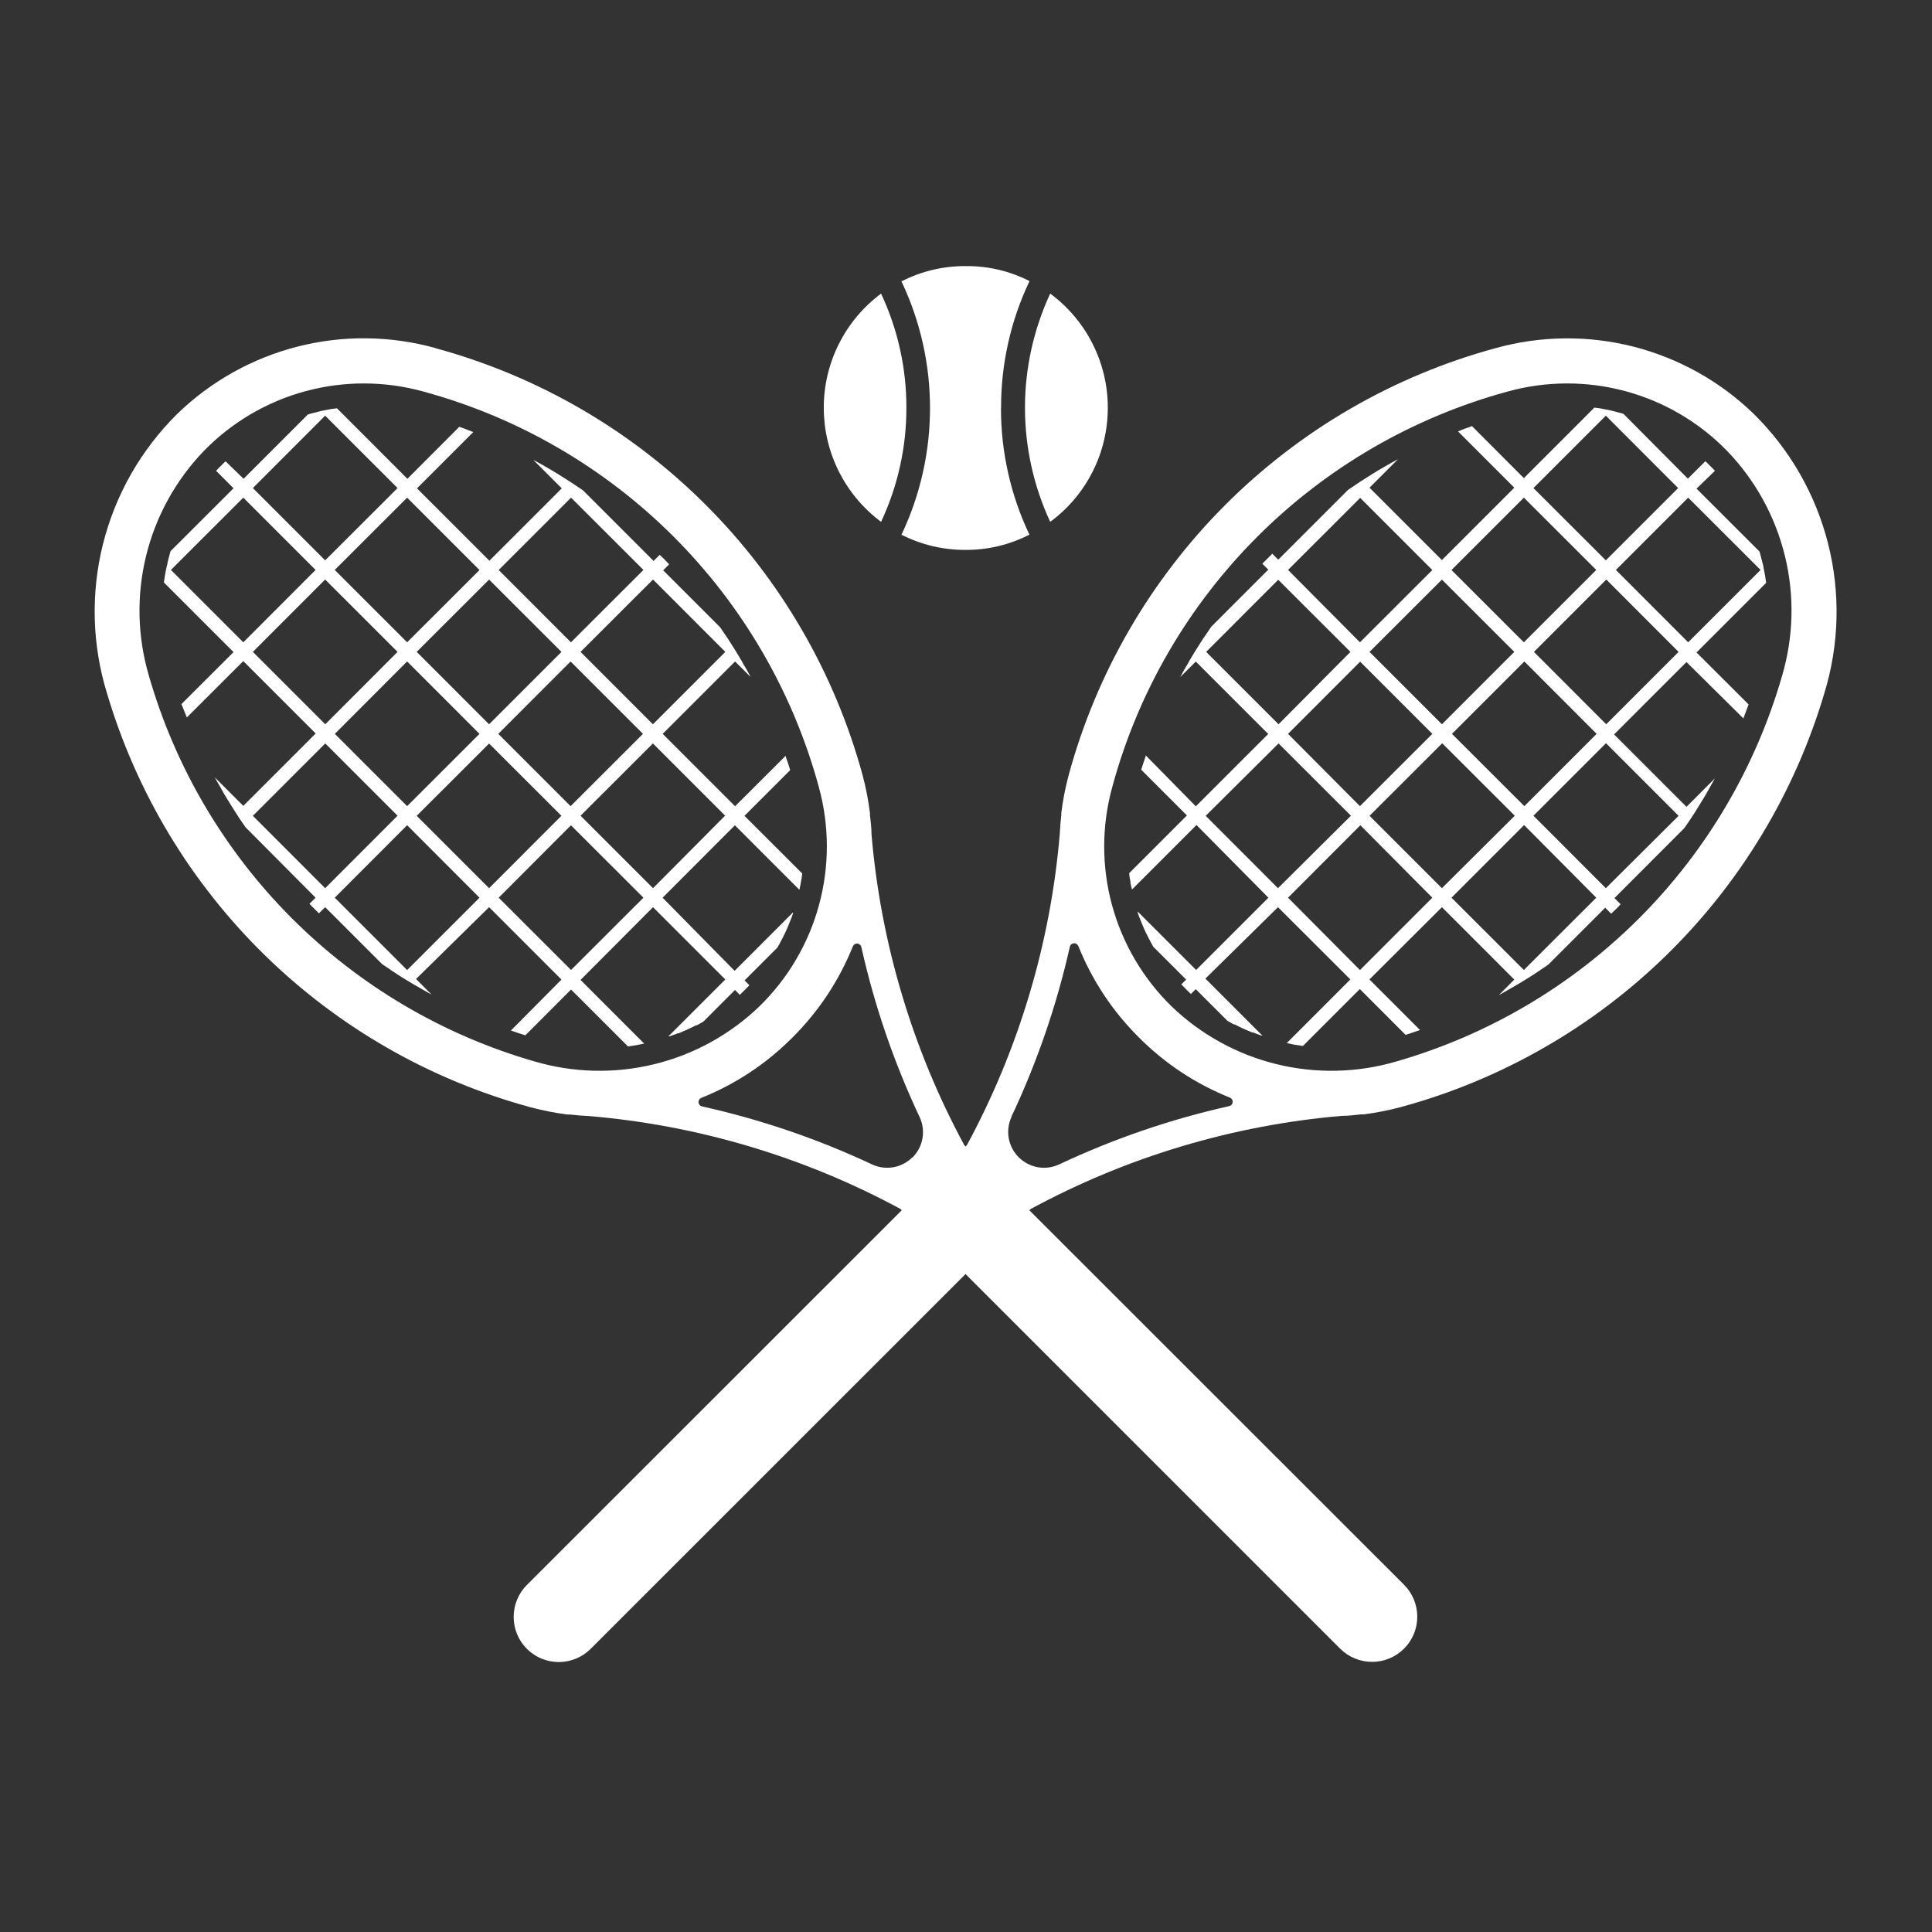
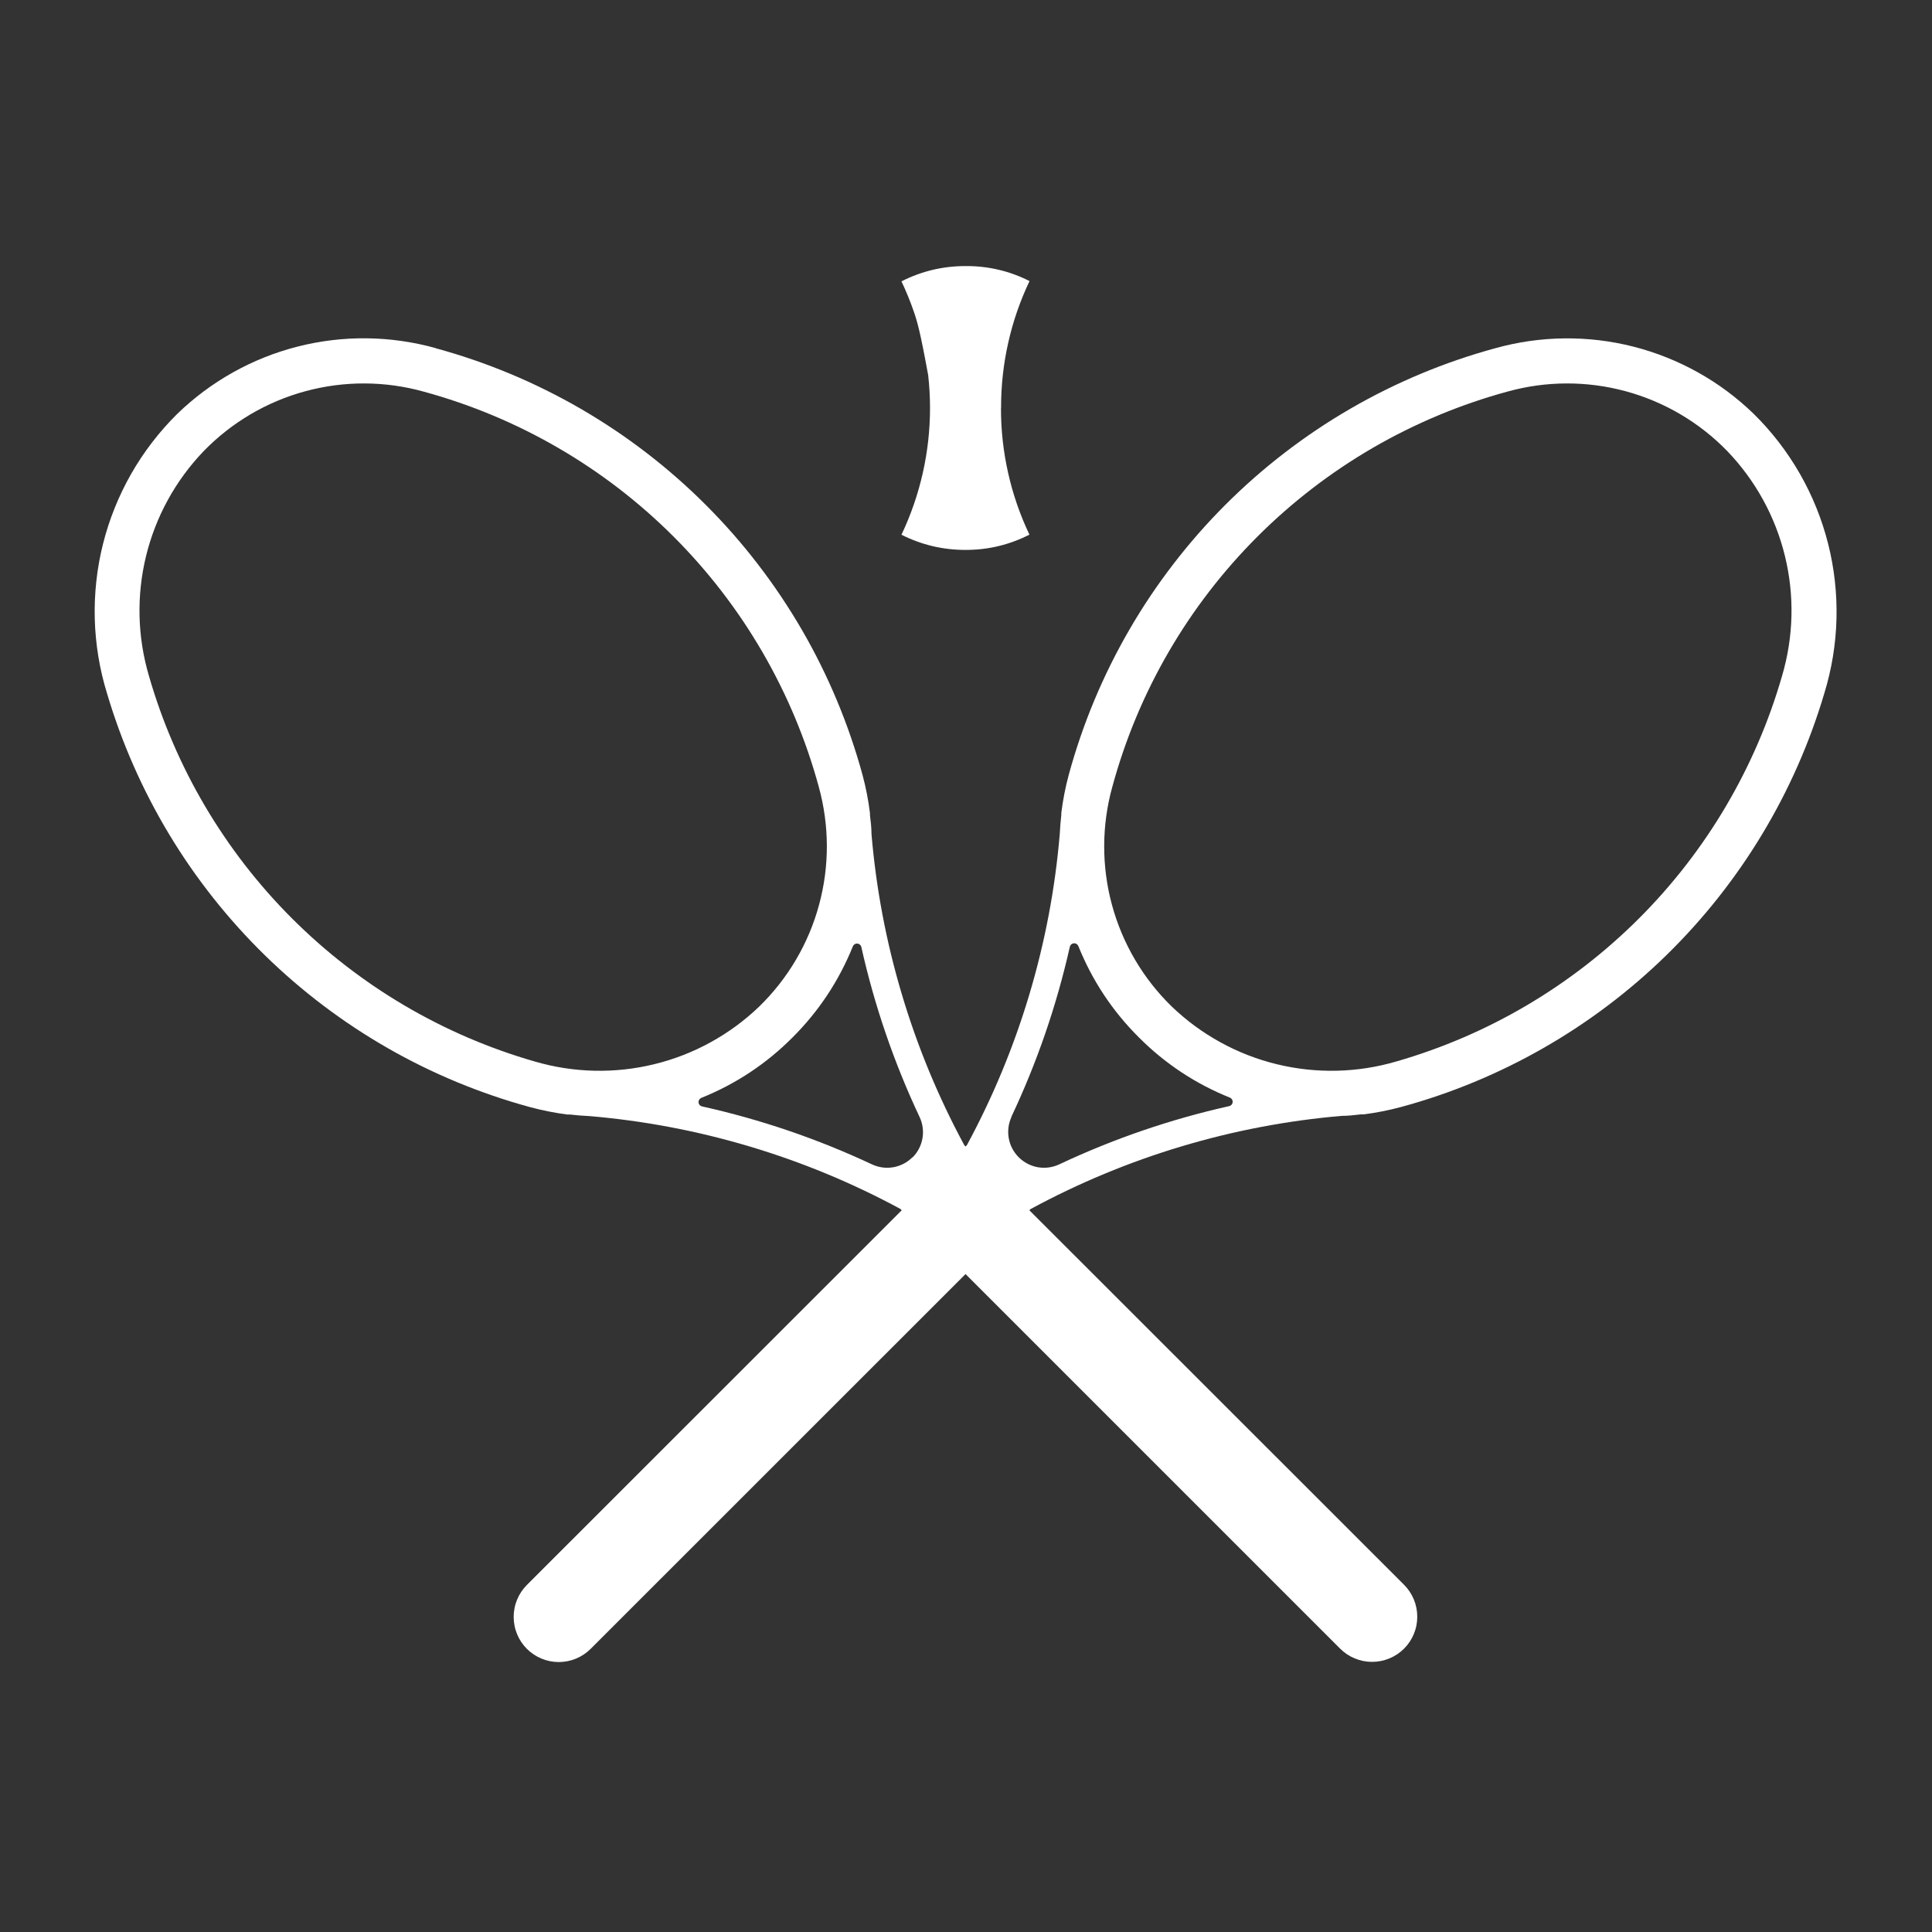
<svg xmlns="http://www.w3.org/2000/svg" width="500" zoomAndPan="magnify" viewBox="0 0 375 375" height="500" preserveAspectRatio="xMidYMid meet">
  <rect x="0" y="0" width="375" height="375" fill="#333333" stroke="none" />
  <defs>
    <clipPath id="ed4fdf57e1">
      <path d="M 174 51.555 L 200 51.555 L 200 107 L 174 107 Z M 174 51.555 " clip-rule="nonzero" />
    </clipPath>
  </defs>
  <path fill="#ffffff" d="M 158.918 152.699 C 159.434 154.562 159.824 156.457 160.086 158.375 C 160.352 160.293 160.484 162.219 160.492 164.156 C 160.496 166.09 160.375 168.02 160.121 169.938 C 159.867 171.859 159.488 173.754 158.98 175.621 C 158.477 177.492 157.848 179.316 157.098 181.102 C 156.344 182.887 155.48 184.613 154.496 186.281 C 153.516 187.953 152.426 189.547 151.23 191.07 C 150.035 192.594 148.742 194.027 147.355 195.379 C 145.938 196.738 144.441 197.996 142.859 199.16 C 141.277 200.32 139.629 201.371 137.906 202.316 C 136.188 203.262 134.414 204.09 132.586 204.801 C 130.758 205.512 128.891 206.098 126.984 206.562 C 125.078 207.027 123.148 207.367 121.199 207.578 C 119.25 207.789 117.293 207.871 115.332 207.828 C 113.371 207.781 111.422 207.609 109.48 207.305 C 107.543 207.004 105.633 206.574 103.75 206.023 C 101.539 205.387 99.348 204.68 97.18 203.902 C 95.012 203.129 92.871 202.285 90.754 201.375 C 88.641 200.465 86.555 199.488 84.504 198.445 C 82.449 197.402 80.43 196.297 78.449 195.129 C 76.465 193.957 74.52 192.727 72.613 191.434 C 70.707 190.141 68.844 188.789 67.023 187.379 C 65.203 185.969 63.43 184.504 61.703 182.98 C 59.977 181.457 58.297 179.883 56.668 178.254 C 55.039 176.629 53.465 174.949 51.941 173.223 C 50.422 171.492 48.953 169.719 47.543 167.898 C 46.133 166.078 44.781 164.215 43.492 162.309 C 42.199 160.406 40.965 158.461 39.797 156.477 C 38.629 154.492 37.52 152.477 36.48 150.422 C 35.438 148.367 34.461 146.285 33.551 144.168 C 32.641 142.055 31.797 139.914 31.02 137.742 C 30.246 135.574 29.539 133.387 28.902 131.172 C 28.348 129.289 27.918 127.379 27.613 125.441 C 27.309 123.5 27.133 121.551 27.086 119.586 C 27.039 117.625 27.121 115.668 27.332 113.715 C 27.543 111.766 27.883 109.836 28.348 107.93 C 28.812 106.023 29.402 104.152 30.113 102.324 C 30.824 100.496 31.652 98.719 32.598 97 C 33.543 95.277 34.598 93.629 35.762 92.047 C 36.922 90.465 38.184 88.969 39.547 87.551 C 40.895 86.164 42.328 84.871 43.852 83.676 C 45.375 82.48 46.969 81.395 48.637 80.41 C 50.305 79.43 52.031 78.562 53.816 77.812 C 55.598 77.062 57.426 76.438 59.293 75.93 C 61.16 75.426 63.055 75.047 64.973 74.793 C 66.895 74.543 68.82 74.418 70.758 74.426 C 72.691 74.434 74.617 74.566 76.535 74.832 C 78.453 75.098 80.344 75.488 82.207 76.008 C 84.492 76.629 86.75 77.324 88.988 78.094 C 91.223 78.859 93.434 79.699 95.617 80.613 C 97.801 81.523 99.949 82.508 102.07 83.559 C 104.188 84.609 106.27 85.73 108.316 86.918 C 110.363 88.102 112.367 89.355 114.332 90.672 C 116.297 91.988 118.219 93.367 120.094 94.809 C 121.969 96.254 123.797 97.754 125.574 99.312 C 127.352 100.875 129.078 102.492 130.75 104.164 C 132.422 105.836 134.039 107.559 135.602 109.34 C 137.16 111.117 138.664 112.941 140.105 114.816 C 141.547 116.691 142.926 118.609 144.246 120.574 C 145.562 122.539 146.812 124.547 148 126.59 C 149.188 128.637 150.309 130.719 151.359 132.84 C 152.414 134.957 153.395 137.105 154.309 139.289 C 155.219 141.473 156.062 143.684 156.832 145.918 C 157.598 148.156 158.297 150.414 158.918 152.699 Z M 177.109 224.621 C 176.609 225.125 176.043 225.539 175.414 225.871 C 174.781 226.199 174.117 226.43 173.418 226.555 C 172.719 226.68 172.016 226.695 171.309 226.605 C 170.605 226.512 169.93 226.316 169.285 226.02 C 158.688 221.051 147.676 217.293 136.25 214.75 C 136.066 214.707 135.914 214.617 135.793 214.477 C 135.668 214.336 135.598 214.172 135.582 213.984 C 135.566 213.797 135.605 213.625 135.703 213.461 C 135.797 213.301 135.93 213.184 136.102 213.109 C 142.809 210.41 148.711 206.5 153.816 201.383 C 158.934 196.277 162.844 190.371 165.547 183.668 C 165.621 183.496 165.738 183.363 165.898 183.266 C 166.059 183.172 166.23 183.129 166.418 183.148 C 166.605 183.164 166.77 183.234 166.91 183.355 C 167.051 183.48 167.145 183.633 167.184 183.816 C 169.746 195.242 173.52 206.254 178.508 216.848 C 178.809 217.492 179.004 218.168 179.094 218.875 C 179.188 219.578 179.168 220.281 179.043 220.984 C 178.918 221.684 178.691 222.348 178.359 222.977 C 178.031 223.605 177.613 224.172 177.109 224.676 Z M 84.512 67.555 C 82.336 66.949 80.129 66.492 77.891 66.176 C 75.656 65.859 73.41 65.688 71.152 65.664 C 68.895 65.641 66.645 65.762 64.402 66.031 C 62.16 66.301 59.945 66.715 57.758 67.273 C 55.57 67.832 53.426 68.527 51.328 69.367 C 49.23 70.203 47.199 71.172 45.227 72.277 C 43.258 73.379 41.367 74.602 39.555 75.953 C 37.746 77.301 36.027 78.762 34.406 80.332 C 32.66 82.059 31.039 83.895 29.543 85.844 C 28.043 87.789 26.688 89.828 25.469 91.961 C 24.25 94.094 23.184 96.301 22.27 98.578 C 21.352 100.855 20.594 103.188 19.996 105.566 C 19.398 107.949 18.965 110.359 18.699 112.801 C 18.43 115.242 18.328 117.691 18.395 120.145 C 18.461 122.602 18.695 125.039 19.094 127.461 C 19.492 129.887 20.055 132.27 20.781 134.617 C 21.492 137.012 22.281 139.383 23.141 141.73 C 24.004 144.078 24.938 146.395 25.949 148.68 C 26.957 150.965 28.039 153.219 29.191 155.438 C 30.344 157.656 31.562 159.836 32.855 161.977 C 34.145 164.117 35.504 166.215 36.926 168.27 C 38.352 170.324 39.84 172.328 41.391 174.289 C 42.941 176.25 44.555 178.156 46.227 180.016 C 47.898 181.871 49.629 183.676 51.418 185.422 C 53.203 187.168 55.047 188.859 56.941 190.488 C 58.836 192.117 60.781 193.688 62.773 195.195 C 64.77 196.699 66.809 198.145 68.895 199.52 C 70.98 200.898 73.109 202.207 75.277 203.449 C 77.445 204.691 79.652 205.863 81.898 206.965 C 84.141 208.066 86.418 209.094 88.727 210.051 C 91.035 211.008 93.375 211.891 95.738 212.699 C 98.105 213.508 100.492 214.242 102.906 214.898 C 105.285 215.535 107.695 216.016 110.141 216.332 L 110.676 216.332 C 111.91 216.48 113.141 216.574 114.359 216.629 C 124.938 217.523 135.316 219.488 145.492 222.527 C 155.668 225.562 165.43 229.605 174.77 234.656 L 260.117 320 C 260.523 320.406 260.969 320.77 261.445 321.09 C 261.926 321.41 262.43 321.68 262.965 321.898 C 263.496 322.121 264.043 322.285 264.609 322.398 C 265.176 322.512 265.746 322.566 266.32 322.566 C 266.898 322.566 267.469 322.512 268.031 322.398 C 268.598 322.285 269.145 322.121 269.68 321.898 C 270.211 321.68 270.715 321.41 271.195 321.09 C 271.676 320.77 272.117 320.406 272.527 320 C 272.934 319.594 273.297 319.148 273.617 318.672 C 273.934 318.191 274.203 317.688 274.426 317.156 C 274.645 316.625 274.812 316.078 274.922 315.512 C 275.035 314.949 275.09 314.379 275.09 313.805 C 275.09 313.227 275.035 312.656 274.922 312.094 C 274.812 311.531 274.645 310.98 274.426 310.449 C 274.203 309.918 273.934 309.414 273.617 308.934 C 273.297 308.457 272.934 308.016 272.527 307.605 L 187.18 222.301 C 182.133 212.957 178.09 203.199 175.055 193.023 C 172.016 182.848 170.051 172.469 169.156 161.887 C 169.156 160.652 169.008 159.418 168.859 158.203 C 168.852 158.074 168.852 157.945 168.859 157.816 C 168.551 155.328 168.074 152.871 167.426 150.449 C 166.754 147.984 166 145.543 165.172 143.125 C 164.344 140.711 163.434 138.324 162.449 135.965 C 161.465 133.605 160.402 131.281 159.266 128.992 C 158.133 126.703 156.922 124.453 155.641 122.242 C 154.359 120.035 153.004 117.867 151.582 115.746 C 150.16 113.621 148.668 111.547 147.109 109.52 C 145.555 107.496 143.93 105.523 142.246 103.602 C 140.559 101.68 138.812 99.816 137.004 98.012 C 135.199 96.203 133.336 94.457 131.414 92.77 C 129.492 91.086 127.52 89.465 125.496 87.906 C 123.469 86.348 121.395 84.855 119.273 83.434 C 117.148 82.012 114.984 80.66 112.773 79.375 C 110.562 78.094 108.312 76.887 106.023 75.75 C 103.734 74.613 101.41 73.551 99.051 72.566 C 96.695 71.582 94.305 70.676 91.891 69.844 C 89.473 69.016 87.031 68.262 84.566 67.594 Z M 84.512 67.555 " fill-opacity="1" fill-rule="nonzero" />
-   <path fill="#ffffff" d="M 124.891 110.625 L 110.82 124.672 L 96.793 110.641 L 110.84 96.594 Z M 140.781 126.531 L 126.73 140.582 L 112.684 126.531 L 126.75 112.484 Z M 77.164 94.734 L 63.113 108.766 L 49.082 94.734 L 63.113 80.684 Z M 93.07 110.641 L 79.023 124.672 L 64.973 110.625 L 79.023 96.594 Z M 108.98 126.531 L 94.93 140.582 L 80.883 126.531 L 94.93 112.5 Z M 124.797 142.441 L 110.75 156.473 L 96.719 142.441 L 110.75 128.391 Z M 140.707 158.352 L 126.75 172.398 L 112.684 158.332 L 126.73 144.301 L 140.781 158.352 Z M 61.254 110.625 L 47.223 124.672 L 33.176 110.625 L 47.223 96.594 Z M 77.164 126.531 L 63.133 140.582 L 49.082 126.531 L 63.113 112.484 Z M 93.07 142.441 L 79.023 156.473 L 64.992 142.441 L 79.023 128.391 Z M 108.98 158.332 L 94.93 172.398 L 80.883 158.352 L 94.93 144.32 L 108.98 158.352 Z M 124.891 174.242 L 110.84 188.273 L 96.793 174.242 L 110.82 160.191 Z M 77.164 158.332 L 63.113 172.398 L 49.082 158.352 L 63.133 144.301 Z M 93.07 174.242 L 79.023 188.289 L 64.973 174.242 L 79.023 160.172 Z M 126.75 108.766 L 113.18 95.191 L 110.82 93.609 L 108.445 92.102 C 107.637 91.586 106.809 91.125 105.996 90.645 C 105.188 90.168 104.359 89.707 103.512 89.266 L 109.035 94.789 L 94.988 108.836 L 80.938 94.789 L 91.855 83.871 C 90.953 83.484 90.016 83.152 89.148 82.84 L 79.078 92.93 L 65.398 79.246 L 64.254 79.395 L 63.133 79.617 C 62.652 79.691 62.18 79.797 61.715 79.93 L 60.703 80.188 C 60.379 80.262 60.059 80.355 59.746 80.461 L 47.277 92.93 L 43.781 89.539 C 43.449 89.836 43.152 90.148 42.84 90.461 L 42.602 90.684 L 41.938 91.383 L 45.328 94.77 L 33.102 106.977 C 32.898 107.715 32.695 108.449 32.512 109.223 C 32.512 109.52 32.383 109.812 32.328 110.09 C 32.105 111.066 31.941 112.059 31.812 113.055 L 45.328 126.57 L 35.219 136.66 L 36.266 139.258 L 47.223 128.32 L 61.273 142.367 L 47.223 156.418 L 41.699 150.895 C 41.992 151.465 42.324 152.035 42.656 152.586 C 42.988 153.141 43.41 153.988 43.836 154.648 C 44.258 155.312 44.629 155.977 45.051 156.621 C 45.473 157.266 45.898 157.98 46.34 158.645 C 46.781 159.309 47.203 159.934 47.664 160.578 L 61.254 174.242 L 60.059 175.438 C 60.684 176.062 61.309 176.672 61.898 177.277 L 63.113 176.082 L 74.16 187.129 L 75.691 188.16 C 75.812 188.27 75.949 188.363 76.094 188.438 C 76.758 188.898 77.438 189.32 78.102 189.746 L 80.07 190.941 L 81.289 191.641 C 82.098 192.121 82.926 192.582 83.754 193.039 L 80.754 190.02 L 94.93 176.082 L 108.98 190.133 L 99.168 200.02 C 100.105 200.352 101.008 200.664 101.965 200.957 L 110.84 192.066 L 121.887 203.113 C 122.949 202.98 123.996 202.797 125.035 202.559 L 112.684 190.203 L 126.75 176.082 L 140.781 190.113 L 129.734 201.16 L 129.918 201.16 C 130.488 200.977 131.02 200.773 131.574 200.555 L 131.738 200.555 L 132.77 200.109 L 133.562 199.762 C 134.078 199.539 134.574 199.266 135.09 199.008 L 135.258 199.008 L 136.508 198.309 L 142.66 192.156 L 143.598 193.098 L 144.297 192.414 L 144.535 192.176 L 145.457 191.234 L 144.52 190.297 L 150.871 183.945 C 151.148 183.504 151.387 183.062 151.605 182.617 L 152.086 181.699 C 152.27 181.348 152.438 180.961 152.621 180.574 C 152.805 180.188 153.117 179.434 153.34 178.844 C 153.566 178.332 153.762 177.812 153.926 177.277 C 153.93 177.219 153.93 177.156 153.926 177.094 L 142.586 188.438 L 128.609 174.242 L 142.641 160.191 L 155.16 172.711 C 155.27 172.18 155.398 171.664 155.473 171.129 C 155.582 170.605 155.66 170.078 155.715 169.547 L 144.5 158.352 L 153.375 149.477 C 153.098 148.574 152.805 147.633 152.492 146.805 C 152.492 146.805 152.492 146.805 152.492 146.695 L 142.676 156.492 L 128.629 142.441 L 142.676 128.391 L 145.695 131.395 L 145.586 131.191 C 145.293 130.621 144.977 130.051 144.648 129.496 L 144.297 128.926 L 143.965 128.301 L 142.859 126.457 L 141.371 124.102 L 139.77 121.746 L 128.719 110.695 L 129.879 109.539 C 129.289 108.895 128.684 108.266 128.039 107.695 L 126.84 108.895 Z M 126.75 108.766 " fill-opacity="1" fill-rule="nonzero" />
  <path fill="#ffffff" d="M 244.059 104.16 C 247.41 100.812 250.961 97.695 254.715 94.809 C 258.469 91.922 262.395 89.289 266.488 86.914 C 270.586 84.539 274.82 82.438 279.188 80.613 C 283.559 78.785 288.027 77.25 292.598 76.008 C 294.461 75.488 296.352 75.098 298.27 74.832 C 300.188 74.566 302.113 74.434 304.047 74.426 C 305.984 74.418 307.91 74.543 309.832 74.793 C 311.75 75.047 313.645 75.426 315.512 75.93 C 317.379 76.438 319.207 77.062 320.988 77.812 C 322.773 78.562 324.5 79.43 326.168 80.41 C 327.836 81.395 329.43 82.48 330.953 83.676 C 332.477 84.871 333.91 86.164 335.258 87.551 C 336.621 88.969 337.883 90.465 339.043 92.047 C 340.207 93.629 341.262 95.277 342.207 97 C 343.152 98.719 343.98 100.496 344.691 102.324 C 345.402 104.152 345.992 106.023 346.457 107.93 C 346.922 109.836 347.262 111.766 347.473 113.715 C 347.684 115.668 347.766 117.625 347.719 119.586 C 347.672 121.551 347.496 123.5 347.191 125.441 C 346.887 127.379 346.457 129.289 345.902 131.172 C 345.266 133.387 344.559 135.574 343.785 137.742 C 343.008 139.914 342.164 142.055 341.254 144.168 C 340.344 146.285 339.367 148.367 338.324 150.422 C 337.285 152.477 336.176 154.492 335.008 156.477 C 333.84 158.461 332.605 160.406 331.316 162.309 C 330.023 164.215 328.672 166.078 327.262 167.898 C 325.852 169.719 324.383 171.492 322.863 173.223 C 321.34 174.949 319.766 176.629 318.137 178.254 C 316.508 179.883 314.828 181.457 313.102 182.98 C 311.375 184.504 309.602 185.969 307.781 187.379 C 305.961 188.789 304.098 190.141 302.191 191.434 C 300.285 192.727 298.34 193.957 296.355 195.129 C 294.375 196.297 292.355 197.402 290.301 198.445 C 288.25 199.488 286.164 200.465 284.051 201.375 C 281.934 202.285 279.793 203.129 277.625 203.902 C 275.457 204.68 273.266 205.387 271.055 206.023 C 269.172 206.574 267.262 207.004 265.324 207.305 C 263.383 207.609 261.434 207.781 259.473 207.828 C 257.512 207.871 255.555 207.789 253.605 207.578 C 251.656 207.367 249.727 207.027 247.82 206.562 C 245.914 206.098 244.047 205.512 242.219 204.801 C 240.391 204.09 238.617 203.262 236.898 202.316 C 235.176 201.371 233.527 200.32 231.945 199.16 C 230.363 197.996 228.867 196.738 227.449 195.379 C 226.062 194.031 224.77 192.594 223.574 191.07 C 222.379 189.547 221.289 187.953 220.309 186.281 C 219.328 184.613 218.461 182.887 217.711 181.102 C 216.961 179.316 216.332 177.488 215.828 175.621 C 215.32 173.754 214.941 171.859 214.691 169.938 C 214.438 168.02 214.316 166.09 214.324 164.152 C 214.328 162.219 214.465 160.289 214.73 158.371 C 214.996 156.453 215.387 154.562 215.906 152.699 C 217.148 148.129 218.68 143.656 220.504 139.285 C 222.328 134.918 224.43 130.684 226.805 126.586 C 229.184 122.488 231.812 118.566 234.703 114.812 C 237.59 111.059 240.711 107.508 244.059 104.16 Z M 196.297 216.793 C 201.297 206.199 205.082 195.188 207.656 183.762 C 207.699 183.578 207.789 183.426 207.93 183.301 C 208.074 183.18 208.234 183.109 208.422 183.094 C 208.609 183.074 208.781 183.113 208.945 183.211 C 209.105 183.309 209.223 183.441 209.297 183.613 C 211.996 190.316 215.906 196.223 221.023 201.328 C 226.125 206.449 232.031 210.359 238.738 213.055 C 238.91 213.129 239.043 213.246 239.141 213.406 C 239.234 213.57 239.277 213.742 239.258 213.93 C 239.242 214.113 239.172 214.277 239.051 214.422 C 238.926 214.562 238.773 214.652 238.59 214.695 C 227.164 217.254 216.152 221.031 205.559 226.02 C 204.914 226.316 204.238 226.512 203.531 226.605 C 202.828 226.695 202.125 226.68 201.426 226.555 C 200.723 226.43 200.059 226.199 199.43 225.871 C 198.801 225.539 198.234 225.125 197.73 224.621 C 197.227 224.117 196.809 223.551 196.48 222.922 C 196.148 222.293 195.922 221.629 195.797 220.926 C 195.672 220.227 195.656 219.523 195.746 218.82 C 195.836 218.113 196.035 217.438 196.332 216.793 Z M 237.855 97.973 C 234.234 101.59 230.867 105.43 227.75 109.484 C 224.629 113.539 221.785 117.781 219.219 122.207 C 216.652 126.633 214.383 131.207 212.41 135.926 C 210.438 140.648 208.781 145.477 207.438 150.414 C 206.785 152.836 206.309 155.293 206 157.781 C 206.008 157.91 206.008 158.039 206 158.168 C 205.852 159.418 205.762 160.652 205.703 161.848 C 204.809 172.43 202.844 182.809 199.809 192.984 C 196.77 203.16 192.727 212.922 187.68 222.262 L 102.262 307.645 C 101.855 308.051 101.492 308.496 101.172 308.973 C 100.855 309.453 100.586 309.957 100.367 310.488 C 100.148 311.02 99.98 311.566 99.871 312.133 C 99.758 312.695 99.703 313.266 99.703 313.84 C 99.703 314.414 99.758 314.984 99.871 315.547 C 99.98 316.113 100.148 316.66 100.367 317.191 C 100.586 317.723 100.855 318.227 101.172 318.707 C 101.492 319.184 101.855 319.629 102.262 320.035 C 102.668 320.441 103.109 320.805 103.59 321.125 C 104.066 321.445 104.57 321.715 105.102 321.934 C 105.633 322.156 106.184 322.32 106.746 322.434 C 107.312 322.547 107.879 322.602 108.457 322.602 C 109.031 322.602 109.602 322.547 110.164 322.434 C 110.73 322.32 111.277 322.156 111.809 321.934 C 112.34 321.715 112.844 321.445 113.324 321.125 C 113.801 320.805 114.246 320.441 114.652 320.035 L 200.016 234.691 C 209.355 229.629 219.113 225.574 229.289 222.523 C 239.465 219.477 249.844 217.496 260.43 216.59 C 261.664 216.59 262.895 216.445 264.113 216.297 L 264.738 216.297 C 267.18 215.977 269.594 215.5 271.973 214.859 C 274.387 214.203 276.773 213.473 279.141 212.664 C 281.504 211.855 283.844 210.973 286.152 210.016 C 288.461 209.059 290.738 208.027 292.98 206.926 C 295.227 205.824 297.43 204.652 299.602 203.41 C 301.77 202.168 303.898 200.859 305.984 199.484 C 308.07 198.105 310.109 196.664 312.105 195.156 C 314.098 193.652 316.043 192.082 317.938 190.453 C 319.832 188.82 321.676 187.133 323.461 185.387 C 325.25 183.637 326.98 181.836 328.652 179.977 C 330.324 178.121 331.938 176.211 333.488 174.254 C 335.039 172.293 336.527 170.285 337.953 168.23 C 339.375 166.176 340.734 164.078 342.023 161.938 C 343.316 159.797 344.535 157.617 345.688 155.402 C 346.84 153.184 347.922 150.93 348.93 148.645 C 349.941 146.355 350.875 144.039 351.738 141.691 C 352.598 139.348 353.387 136.977 354.098 134.578 C 354.816 132.234 355.375 129.848 355.773 127.426 C 356.168 125.004 356.398 122.562 356.461 120.109 C 356.523 117.656 356.418 115.211 356.145 112.77 C 355.875 110.328 355.438 107.918 354.836 105.539 C 354.234 103.16 353.477 100.832 352.555 98.555 C 351.637 96.277 350.566 94.074 349.348 91.945 C 348.125 89.816 346.766 87.777 345.27 85.832 C 343.77 83.891 342.145 82.055 340.398 80.332 C 338.777 78.762 337.059 77.301 335.25 75.953 C 333.438 74.605 331.547 73.383 329.574 72.281 C 327.605 71.18 325.57 70.211 323.473 69.375 C 321.375 68.535 319.234 67.84 317.043 67.281 C 314.855 66.727 312.641 66.312 310.398 66.043 C 308.16 65.777 305.91 65.652 303.652 65.68 C 301.395 65.703 299.148 65.875 296.91 66.191 C 294.676 66.508 292.469 66.969 290.293 67.574 C 285.359 68.914 280.527 70.57 275.809 72.539 C 271.086 74.512 266.512 76.777 262.086 79.344 C 257.66 81.91 253.418 84.75 249.363 87.871 C 245.309 90.988 241.473 94.355 237.855 97.973 Z M 237.855 97.973 " fill-opacity="1" fill-rule="nonzero" />
-   <path fill="#ffffff" d="M 263.965 96.594 L 278.012 110.641 L 263.965 124.672 L 250.008 110.625 L 264.055 96.594 Z M 248.055 112.484 L 262.121 126.531 L 248.164 140.582 L 234.117 126.531 L 248.148 112.484 Z M 311.691 80.684 L 325.723 94.734 L 311.691 108.766 L 297.641 94.734 Z M 295.781 96.594 L 309.832 110.625 L 295.781 124.672 L 281.734 110.641 Z M 279.875 112.5 L 293.922 126.531 L 279.875 140.582 L 265.824 126.531 Z M 263.965 128.391 L 278.012 142.441 L 263.965 156.473 L 250.008 142.441 L 264.039 128.391 Z M 248.164 144.301 L 262.215 158.332 L 248.055 172.398 L 234.023 158.352 Z M 327.672 96.594 L 341.723 110.625 L 327.672 124.672 L 313.645 110.625 Z M 311.781 112.484 L 325.812 126.531 L 311.766 140.582 L 297.734 126.531 Z M 295.875 128.391 L 309.906 142.441 L 295.875 156.473 L 281.824 142.441 Z M 279.965 144.301 L 294.016 158.332 L 279.875 172.398 L 265.824 158.352 L 279.875 144.32 Z M 264.055 160.191 L 278.012 174.242 L 263.965 188.289 L 250.008 174.242 L 264.055 160.172 Z M 311.766 144.301 L 325.812 158.352 L 311.691 172.398 L 297.641 158.332 L 311.672 144.301 Z M 295.875 160.191 L 309.832 174.242 L 295.781 188.273 L 281.734 174.242 L 295.781 160.191 Z M 246.859 107.566 C 246.23 108.191 245.625 108.82 245.016 109.41 L 246.176 110.566 L 235.129 121.617 L 233.434 124.102 L 231.926 126.477 L 230.82 128.32 L 230.488 128.945 L 230.141 129.516 C 229.809 130.066 229.496 130.637 229.199 131.211 L 229.09 131.41 L 232.109 128.41 L 246.16 142.461 L 232.109 156.508 L 222.387 146.621 C 222.387 146.621 222.387 146.621 222.387 146.73 C 222.074 147.617 221.781 148.574 221.504 149.402 L 230.379 158.277 L 219.164 169.492 C 219.219 170.023 219.297 170.551 219.406 171.074 C 219.406 171.609 219.605 172.125 219.719 172.656 L 232.238 160.137 L 246.195 174.242 L 232.164 188.273 L 220.82 176.93 C 220.82 176.992 220.82 177.051 220.82 177.113 C 220.988 177.645 221.184 178.168 221.41 178.68 C 221.633 179.27 221.871 179.84 222.129 180.41 C 222.387 180.98 222.48 181.184 222.664 181.531 L 223.141 182.453 C 223.363 182.895 223.602 183.336 223.859 183.777 L 230.23 190.133 L 229.293 191.07 L 230.211 192.008 L 230.453 192.25 L 231.152 192.93 L 232.09 191.992 L 238.242 198.141 L 239.492 198.84 L 239.66 198.84 C 240.176 199.098 240.672 199.375 241.188 199.598 L 241.98 199.945 L 243.012 200.387 C 243.012 200.387 243.141 200.387 243.176 200.387 C 243.727 200.609 244.262 200.812 244.832 200.996 L 245.016 200.996 L 233.969 189.945 L 248.055 176.082 L 262.105 190.113 L 249.75 202.469 C 250.789 202.707 251.84 202.891 252.898 203.02 L 263.945 191.973 L 272.82 200.867 C 273.777 200.57 274.664 200.258 275.621 199.926 L 265.805 190.113 L 279.875 176.082 L 293.922 190.133 L 290.922 193.152 C 291.75 192.691 292.578 192.23 293.387 191.75 L 294.605 191.051 L 296.574 189.855 C 297.238 189.434 297.918 189.008 298.582 188.547 C 298.727 188.473 298.863 188.379 298.984 188.273 L 300.516 187.242 L 311.562 176.191 L 312.723 177.352 C 313.367 176.762 313.992 176.156 314.562 175.512 L 313.367 174.316 L 326.898 160.762 C 327.367 160.113 327.809 159.469 328.227 158.828 C 328.668 158.168 329.109 157.484 329.516 156.805 C 329.922 156.121 330.324 155.516 330.73 154.832 C 331.137 154.152 331.539 153.473 331.91 152.77 C 332.277 152.07 332.57 151.648 332.867 151.078 L 327.344 156.602 L 313.293 142.551 L 327.344 128.504 L 338.391 139.441 L 339.402 136.734 L 329.293 126.645 L 342.809 113.129 C 342.68 112.133 342.516 111.141 342.293 110.164 C 342.293 109.887 342.184 109.594 342.109 109.297 C 341.926 108.523 341.723 107.789 341.52 107.051 L 329.293 94.844 L 332.867 91.383 L 332.184 90.664 L 331.945 90.441 C 331.633 90.129 331.336 89.816 331.008 89.523 L 327.617 92.91 L 315.117 80.332 C 314.801 80.227 314.48 80.133 314.16 80.059 L 313.145 79.801 C 312.68 79.668 312.207 79.562 311.727 79.488 L 310.605 79.266 L 309.465 79.117 L 295.781 92.801 L 285.711 82.711 C 284.809 83.023 283.867 83.355 283.004 83.742 L 293.922 94.66 L 279.875 108.707 L 265.824 94.66 L 271.348 89.137 C 270.5 89.578 269.672 90.055 268.863 90.516 C 268.051 90.977 267.223 91.457 266.414 91.973 L 264.039 93.48 L 261.68 95.062 L 248.109 108.637 L 246.914 107.438 Z M 246.859 107.566 " fill-opacity="1" fill-rule="nonzero" />
-   <path fill="#ffffff" d="M 175.93 79.191 C 175.934 83.012 175.52 86.785 174.691 90.512 C 173.863 94.238 172.637 97.832 171.016 101.289 C 170.156 100.648 169.336 99.961 168.555 99.223 C 167.777 98.488 167.039 97.707 166.352 96.887 C 165.664 96.066 165.023 95.207 164.434 94.312 C 163.844 93.414 163.312 92.488 162.828 91.531 C 162.348 90.57 161.926 89.59 161.559 88.582 C 161.191 87.574 160.883 86.547 160.637 85.504 C 160.391 84.461 160.203 83.406 160.078 82.344 C 159.957 81.277 159.895 80.211 159.895 79.137 C 159.895 78.066 159.957 76.996 160.078 75.93 C 160.203 74.867 160.391 73.812 160.637 72.77 C 160.883 71.727 161.191 70.699 161.559 69.691 C 161.926 68.684 162.348 67.703 162.828 66.742 C 163.312 65.785 163.844 64.859 164.434 63.961 C 165.023 63.066 165.664 62.207 166.352 61.387 C 167.039 60.566 167.777 59.785 168.555 59.051 C 169.336 58.316 170.156 57.625 171.016 56.984 C 172.637 60.441 173.863 64.035 174.691 67.762 C 175.52 71.492 175.934 75.262 175.93 79.082 Z M 175.93 79.191 " fill-opacity="1" fill-rule="nonzero" />
  <g clip-path="url(#ed4fdf57e1)">
-     <path fill="#ffffff" d="M 194.289 79.191 C 194.281 83.445 194.742 87.645 195.676 91.793 C 196.605 95.941 197.984 99.934 199.812 103.773 C 195.914 105.758 191.777 106.746 187.402 106.738 C 183.027 106.742 178.883 105.758 174.973 103.793 C 175.883 101.879 176.684 99.918 177.375 97.914 C 178.066 95.91 178.648 93.875 179.113 91.805 C 179.578 89.738 179.93 87.648 180.164 85.543 C 180.398 83.434 180.516 81.32 180.516 79.203 C 180.516 77.082 180.398 74.969 180.164 72.859 C 179.93 70.754 179.578 68.664 179.113 66.598 C 178.648 64.531 178.066 62.492 177.375 60.488 C 176.684 58.484 175.883 56.527 174.973 54.609 C 178.879 52.629 183.023 51.641 187.402 51.645 C 191.781 51.613 195.922 52.582 199.832 54.555 C 198.004 58.391 196.625 62.383 195.695 66.527 C 194.762 70.672 194.301 74.871 194.309 79.117 Z M 194.289 79.191 " fill-opacity="1" fill-rule="nonzero" />
+     <path fill="#ffffff" d="M 194.289 79.191 C 194.281 83.445 194.742 87.645 195.676 91.793 C 196.605 95.941 197.984 99.934 199.812 103.773 C 195.914 105.758 191.777 106.746 187.402 106.738 C 183.027 106.742 178.883 105.758 174.973 103.793 C 175.883 101.879 176.684 99.918 177.375 97.914 C 178.066 95.91 178.648 93.875 179.113 91.805 C 179.578 89.738 179.93 87.648 180.164 85.543 C 180.398 83.434 180.516 81.32 180.516 79.203 C 180.516 77.082 180.398 74.969 180.164 72.859 C 178.648 64.531 178.066 62.492 177.375 60.488 C 176.684 58.484 175.883 56.527 174.973 54.609 C 178.879 52.629 183.023 51.641 187.402 51.645 C 191.781 51.613 195.922 52.582 199.832 54.555 C 198.004 58.391 196.625 62.383 195.695 66.527 C 194.762 70.672 194.301 74.871 194.309 79.117 Z M 194.289 79.191 " fill-opacity="1" fill-rule="nonzero" />
  </g>
-   <path fill="#ffffff" d="M 215.023 79.191 C 215.02 81.344 214.77 83.465 214.27 85.555 C 213.773 87.648 213.035 89.652 212.066 91.57 C 211.094 93.492 209.914 95.27 208.527 96.914 C 207.137 98.555 205.578 100.012 203.844 101.289 C 203.039 99.559 202.332 97.789 201.723 95.984 C 201.109 94.176 200.598 92.344 200.188 90.48 C 199.773 88.617 199.465 86.738 199.258 84.844 C 199.051 82.945 198.945 81.043 198.945 79.137 C 198.945 77.23 199.051 75.328 199.258 73.434 C 199.465 71.535 199.773 69.656 200.188 67.793 C 200.598 65.93 201.109 64.098 201.723 62.289 C 202.332 60.484 203.039 58.715 203.844 56.984 C 205.574 58.262 207.133 59.723 208.523 61.363 C 209.91 63.008 211.09 64.785 212.059 66.707 C 213.031 68.625 213.766 70.629 214.266 72.719 C 214.766 74.812 215.02 76.934 215.023 79.082 Z M 215.023 79.191 " fill-opacity="1" fill-rule="nonzero" />
</svg>